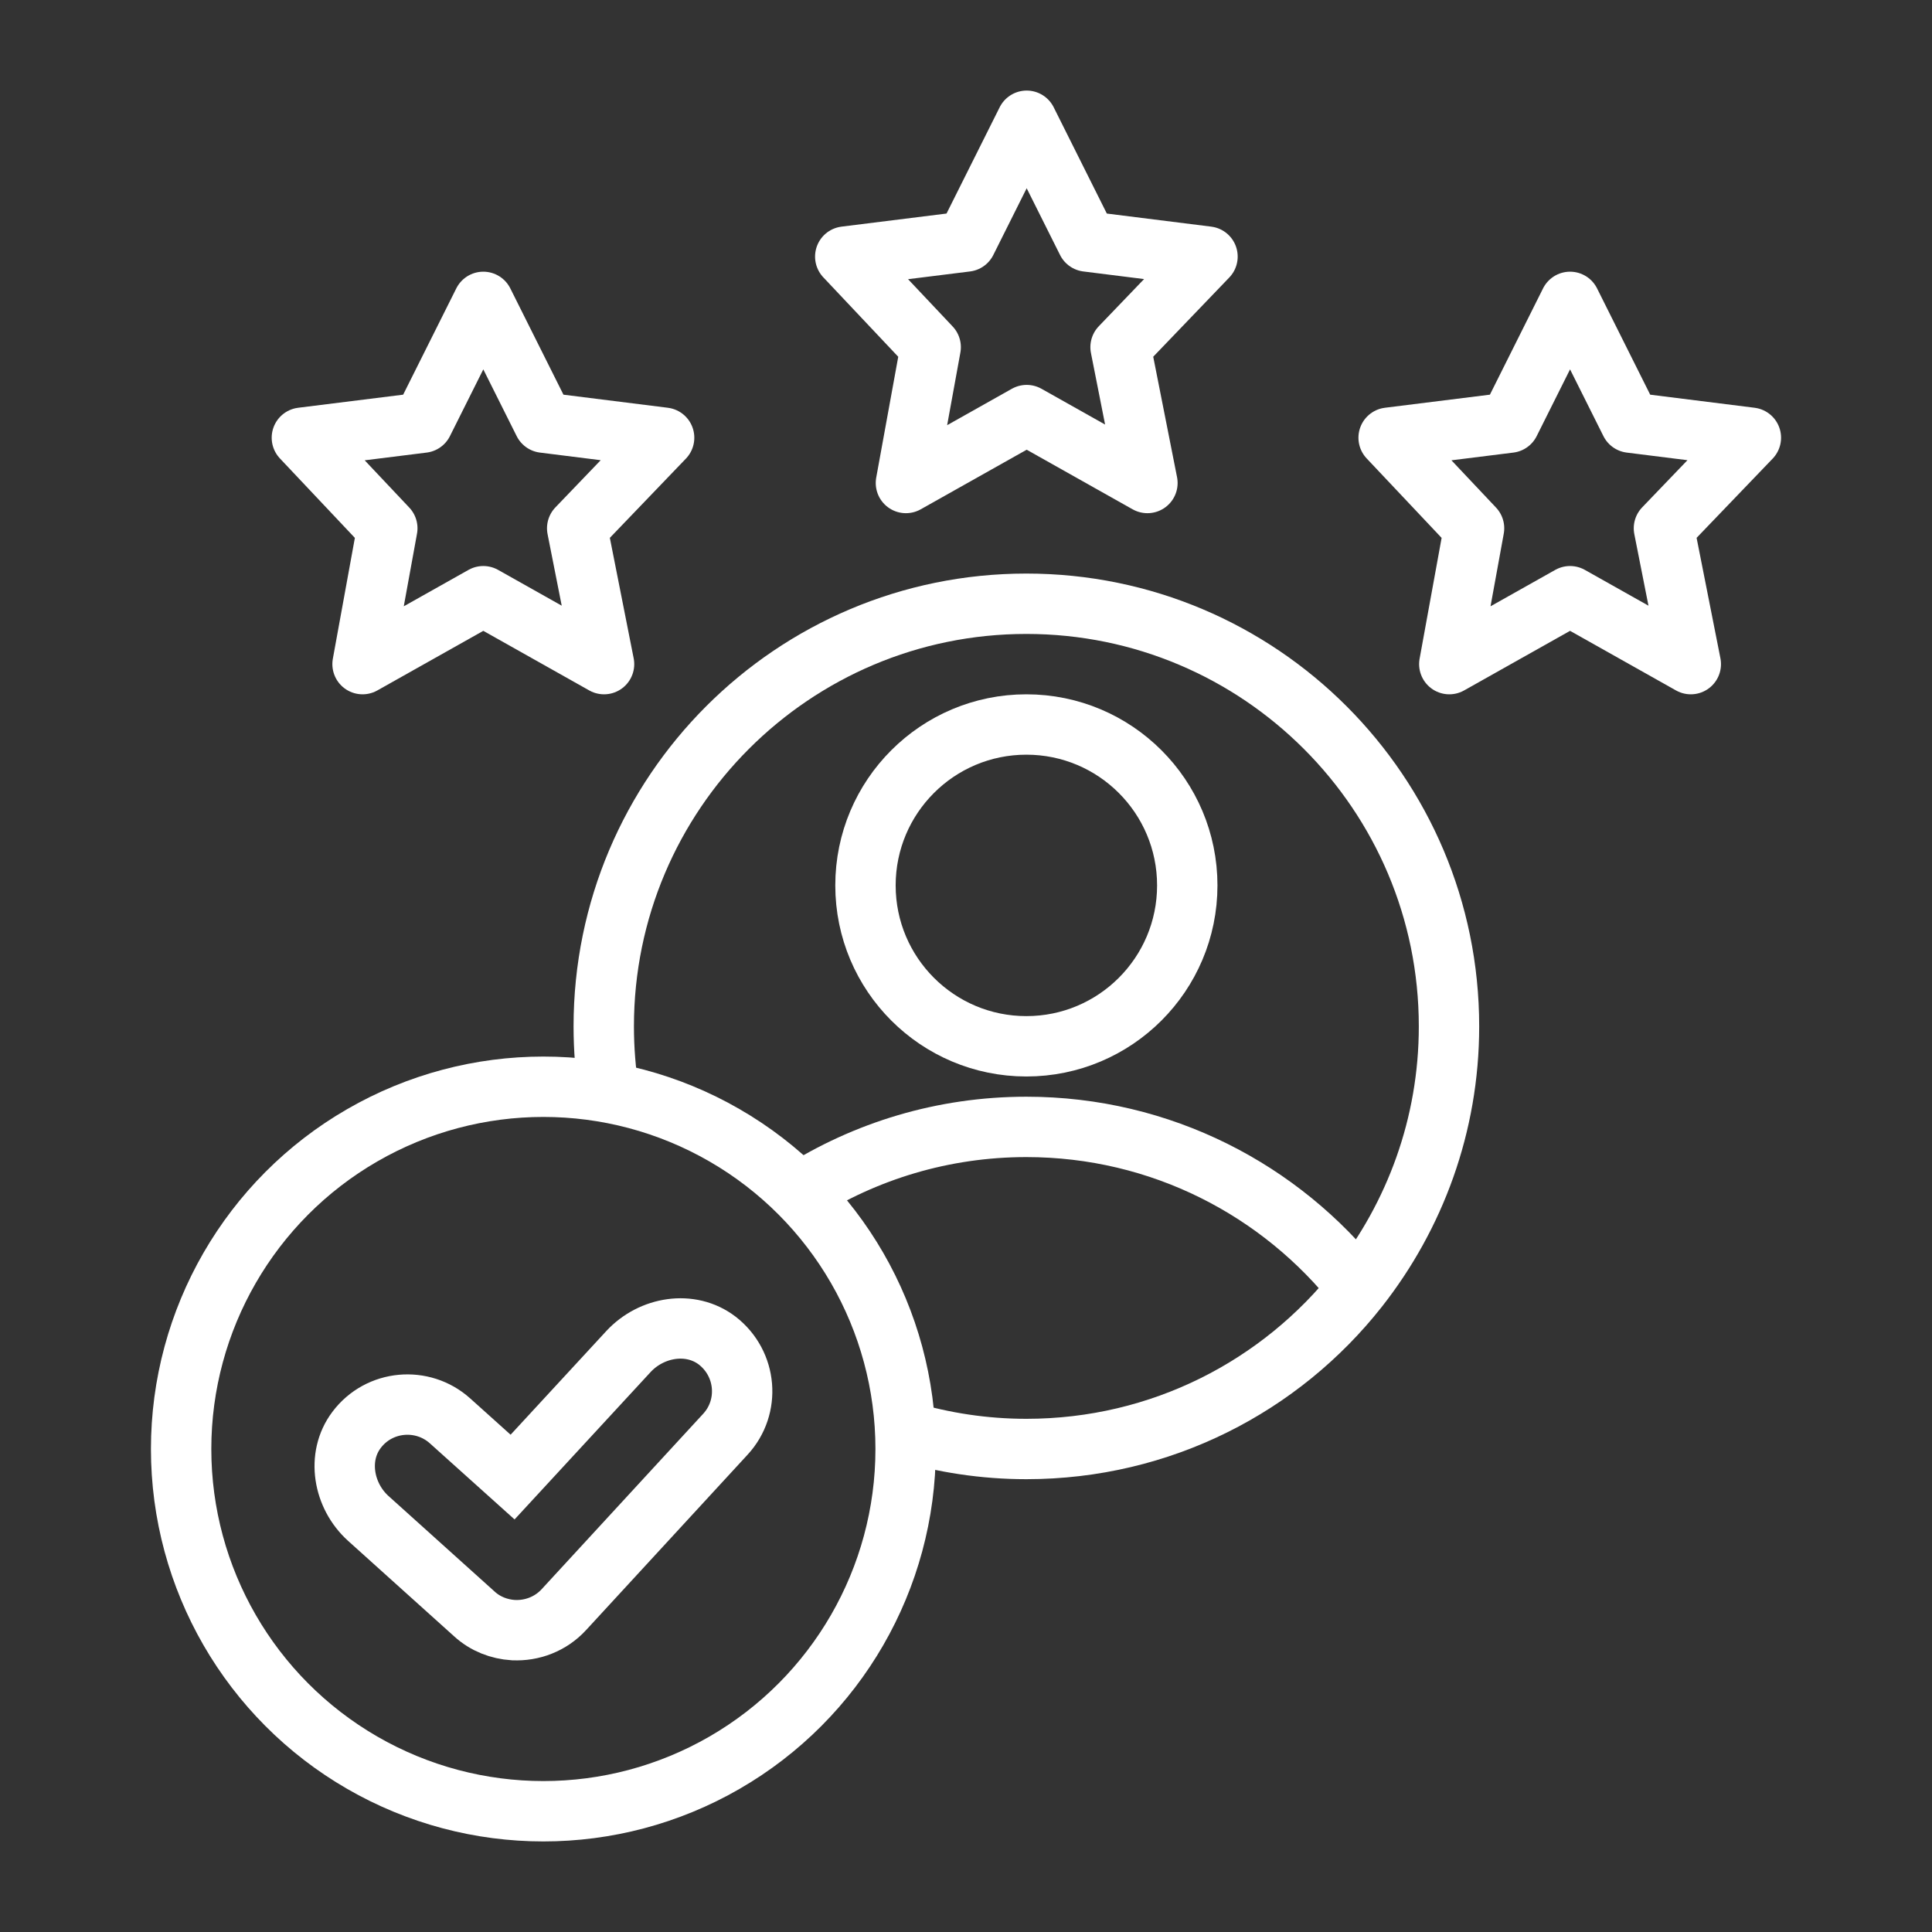
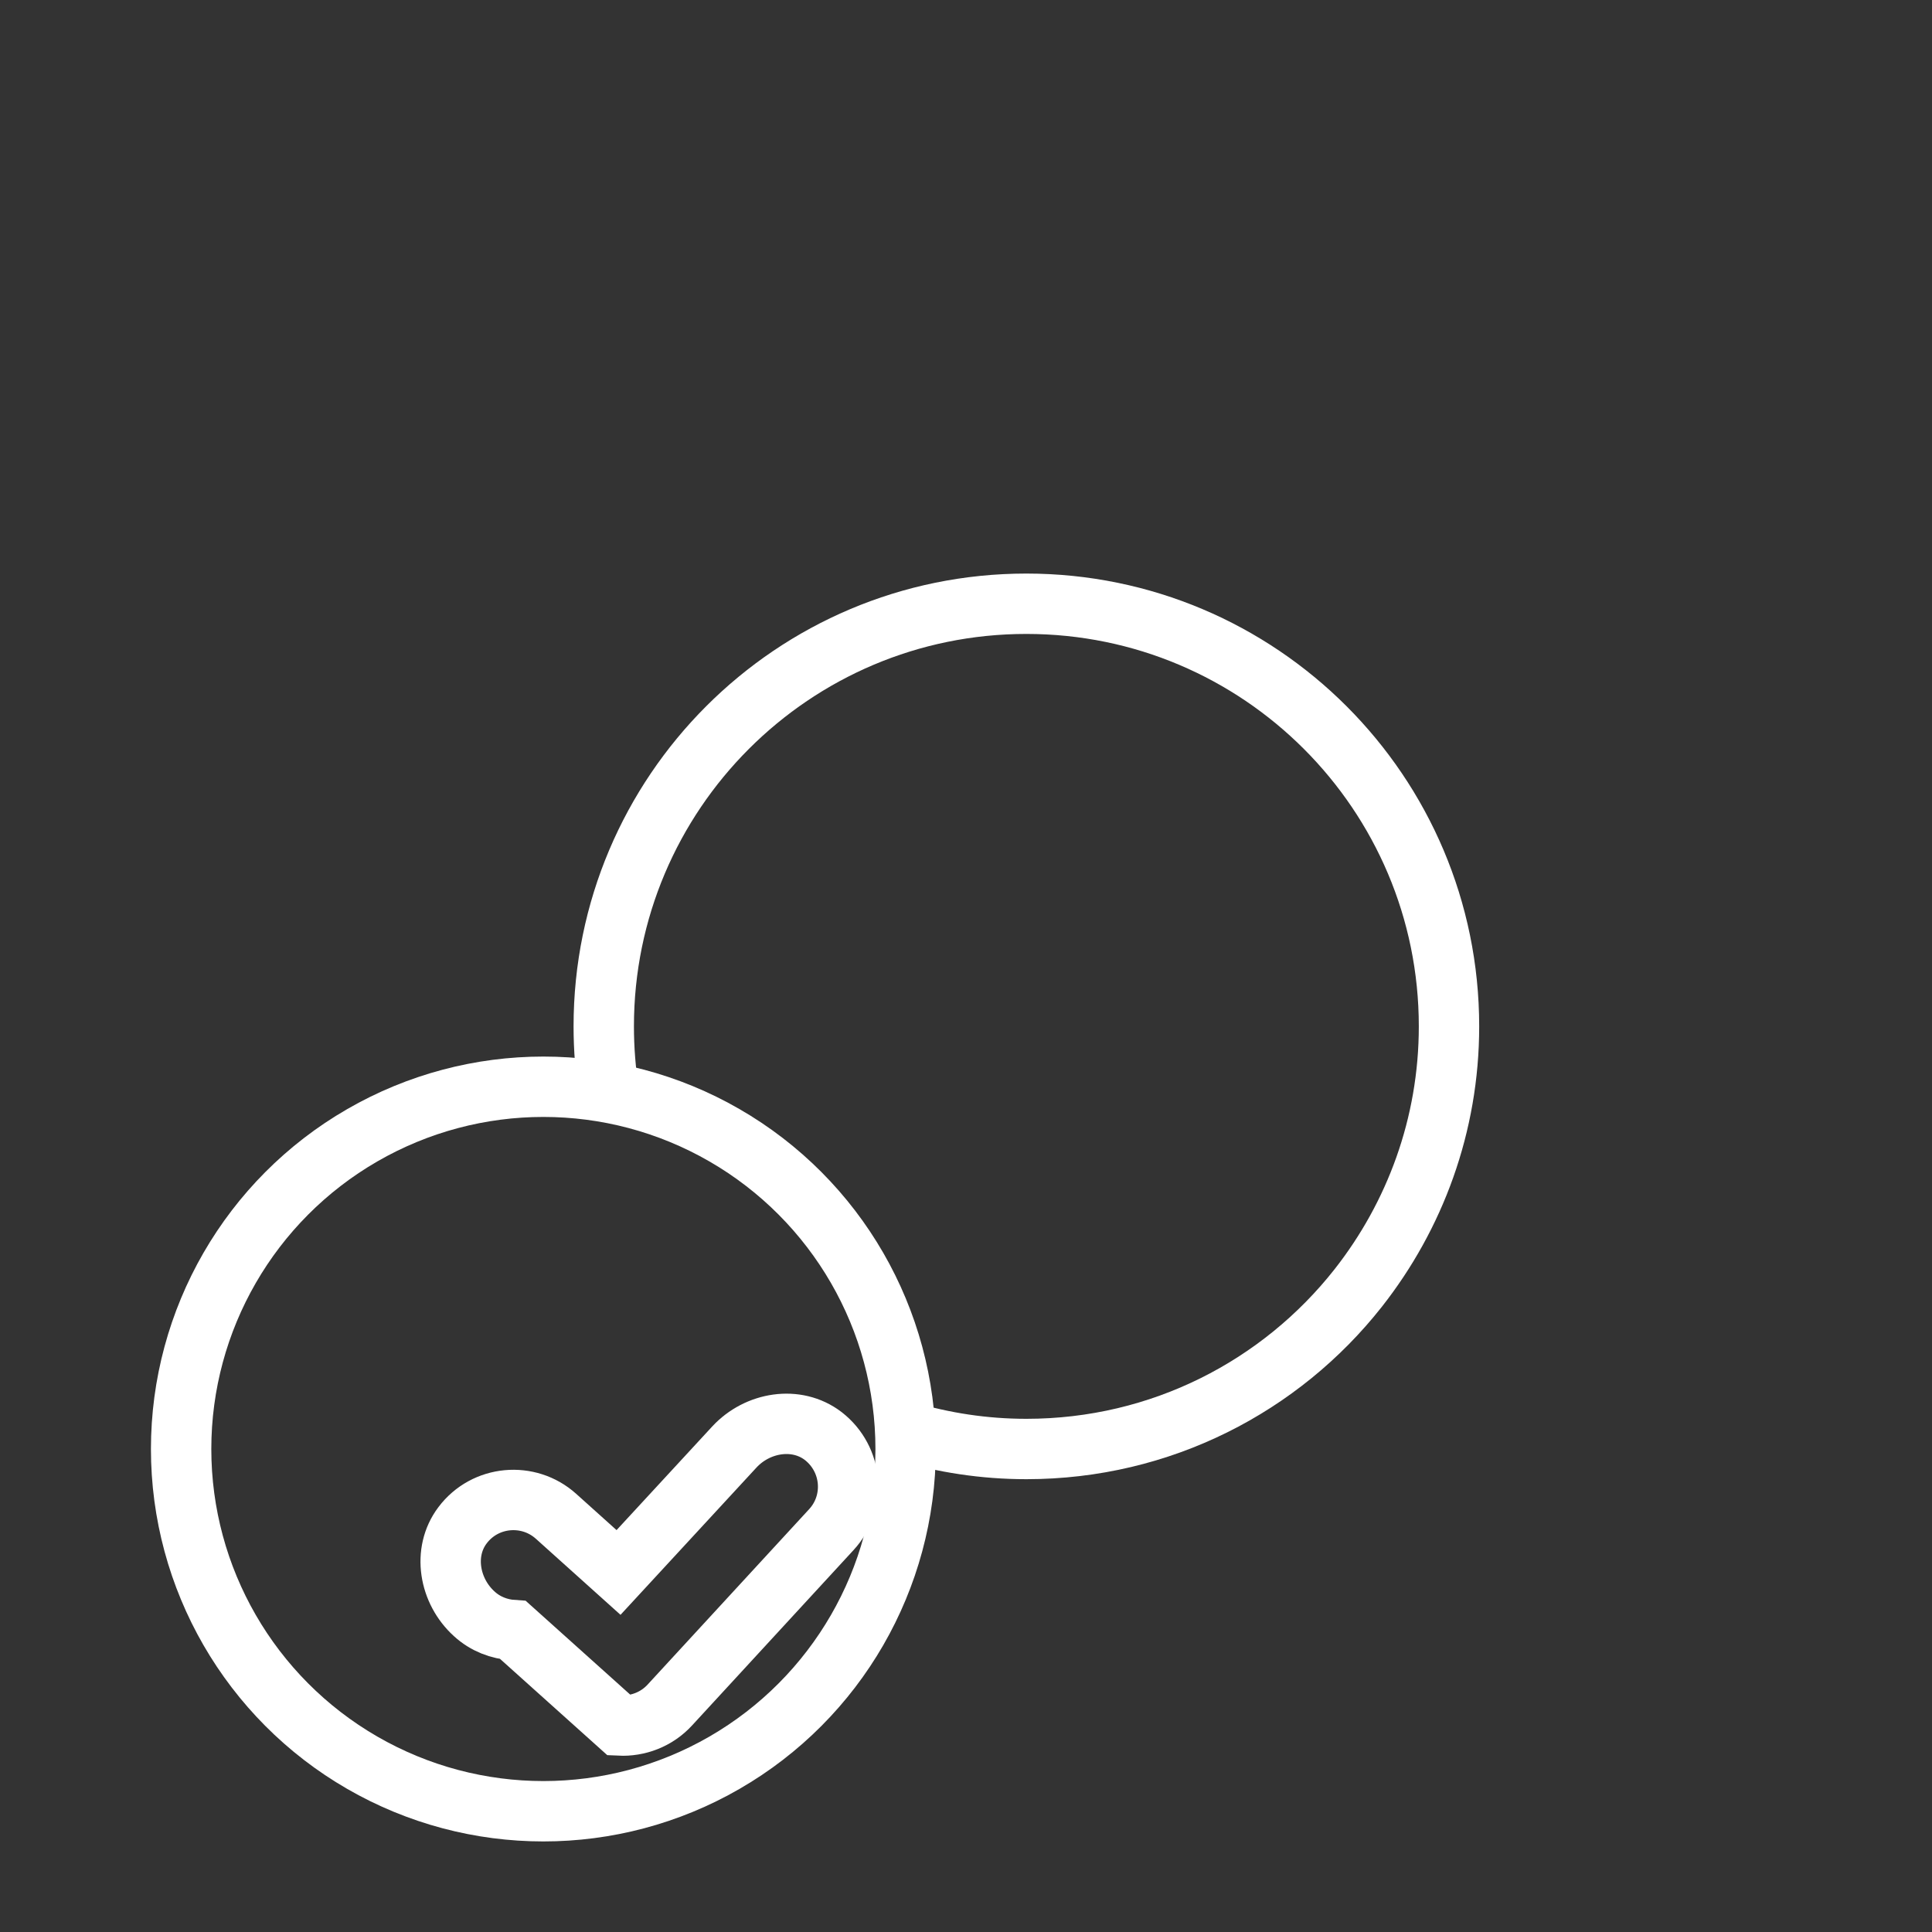
<svg xmlns="http://www.w3.org/2000/svg" id="Customer_Experience" viewBox="0 0 64 64">
  <rect x="0" y="0" width="64" height="64" fill="#333333" stroke="none" />
  <defs>
    <style>.cls-1,.cls-2,.cls-3{fill:none;stroke:#fff;stroke-width:2px;}.cls-1,.cls-3{stroke-linejoin:round;}.cls-2{stroke-miterlimit:10;}.cls-3{stroke-linecap:round;}</style>
  </defs>
  <circle class="cls-3" cx="18" cy="48" r="12" />
-   <path class="cls-2" d="m17,54c-.46-.03-.92-.2-1.29-.54l-3.51-3.16c-.83-.75-1.06-2.04-.39-2.93.75-1,2.19-1.12,3.1-.3l2.07,1.86,3.84-4.16c.76-.82,2.05-1.04,2.94-.36.99.77,1.1,2.2.27,3.1l-5.35,5.81c-.44.48-1.06.71-1.67.68Z" />
+   <path class="cls-2" d="m17,54c-.46-.03-.92-.2-1.29-.54c-.83-.75-1.06-2.04-.39-2.93.75-1,2.19-1.12,3.1-.3l2.07,1.86,3.84-4.16c.76-.82,2.05-1.04,2.94-.36.99.77,1.1,2.2.27,3.1l-5.35,5.81c-.44.48-1.06.71-1.67.68Z" />
  <path class="cls-2" d="m29.98,47.41c1.27.38,2.62.59,4.02.59,4.46,0,8.43-2.08,10.99-5.33,1.88-2.39,3.01-5.4,3.01-8.67,0-7.73-6.27-14-14-14s-14,6.27-14,14c0,.75.06,1.48.17,2.2" />
-   <circle class="cls-2" cx="34" cy="29.33" r="5.33" />
-   <path class="cls-2" d="m26.49,39.51c2.17-1.38,4.75-2.18,7.51-2.18,4.46,0,8.43,2.09,10.99,5.34" />
-   <polygon class="cls-1" points="38.01 16 34.01 13.75 30.01 16 30.83 11.5 28 8.5 32.01 8 34.01 4 36.01 8 40 8.5 37.12 11.5 38.01 16" />
-   <polygon class="cls-1" points="56.01 22 52.01 19.75 48.01 22 48.83 17.5 46 14.5 50.01 14 52.01 10 54.01 14 58 14.5 55.12 17.5 56.01 22" />
-   <polygon class="cls-1" points="20.01 22 16.01 19.75 12.01 22 12.83 17.5 10 14.5 14.01 14 16.01 10 18.01 14 22 14.5 19.12 17.5 20.01 22" />
</svg>